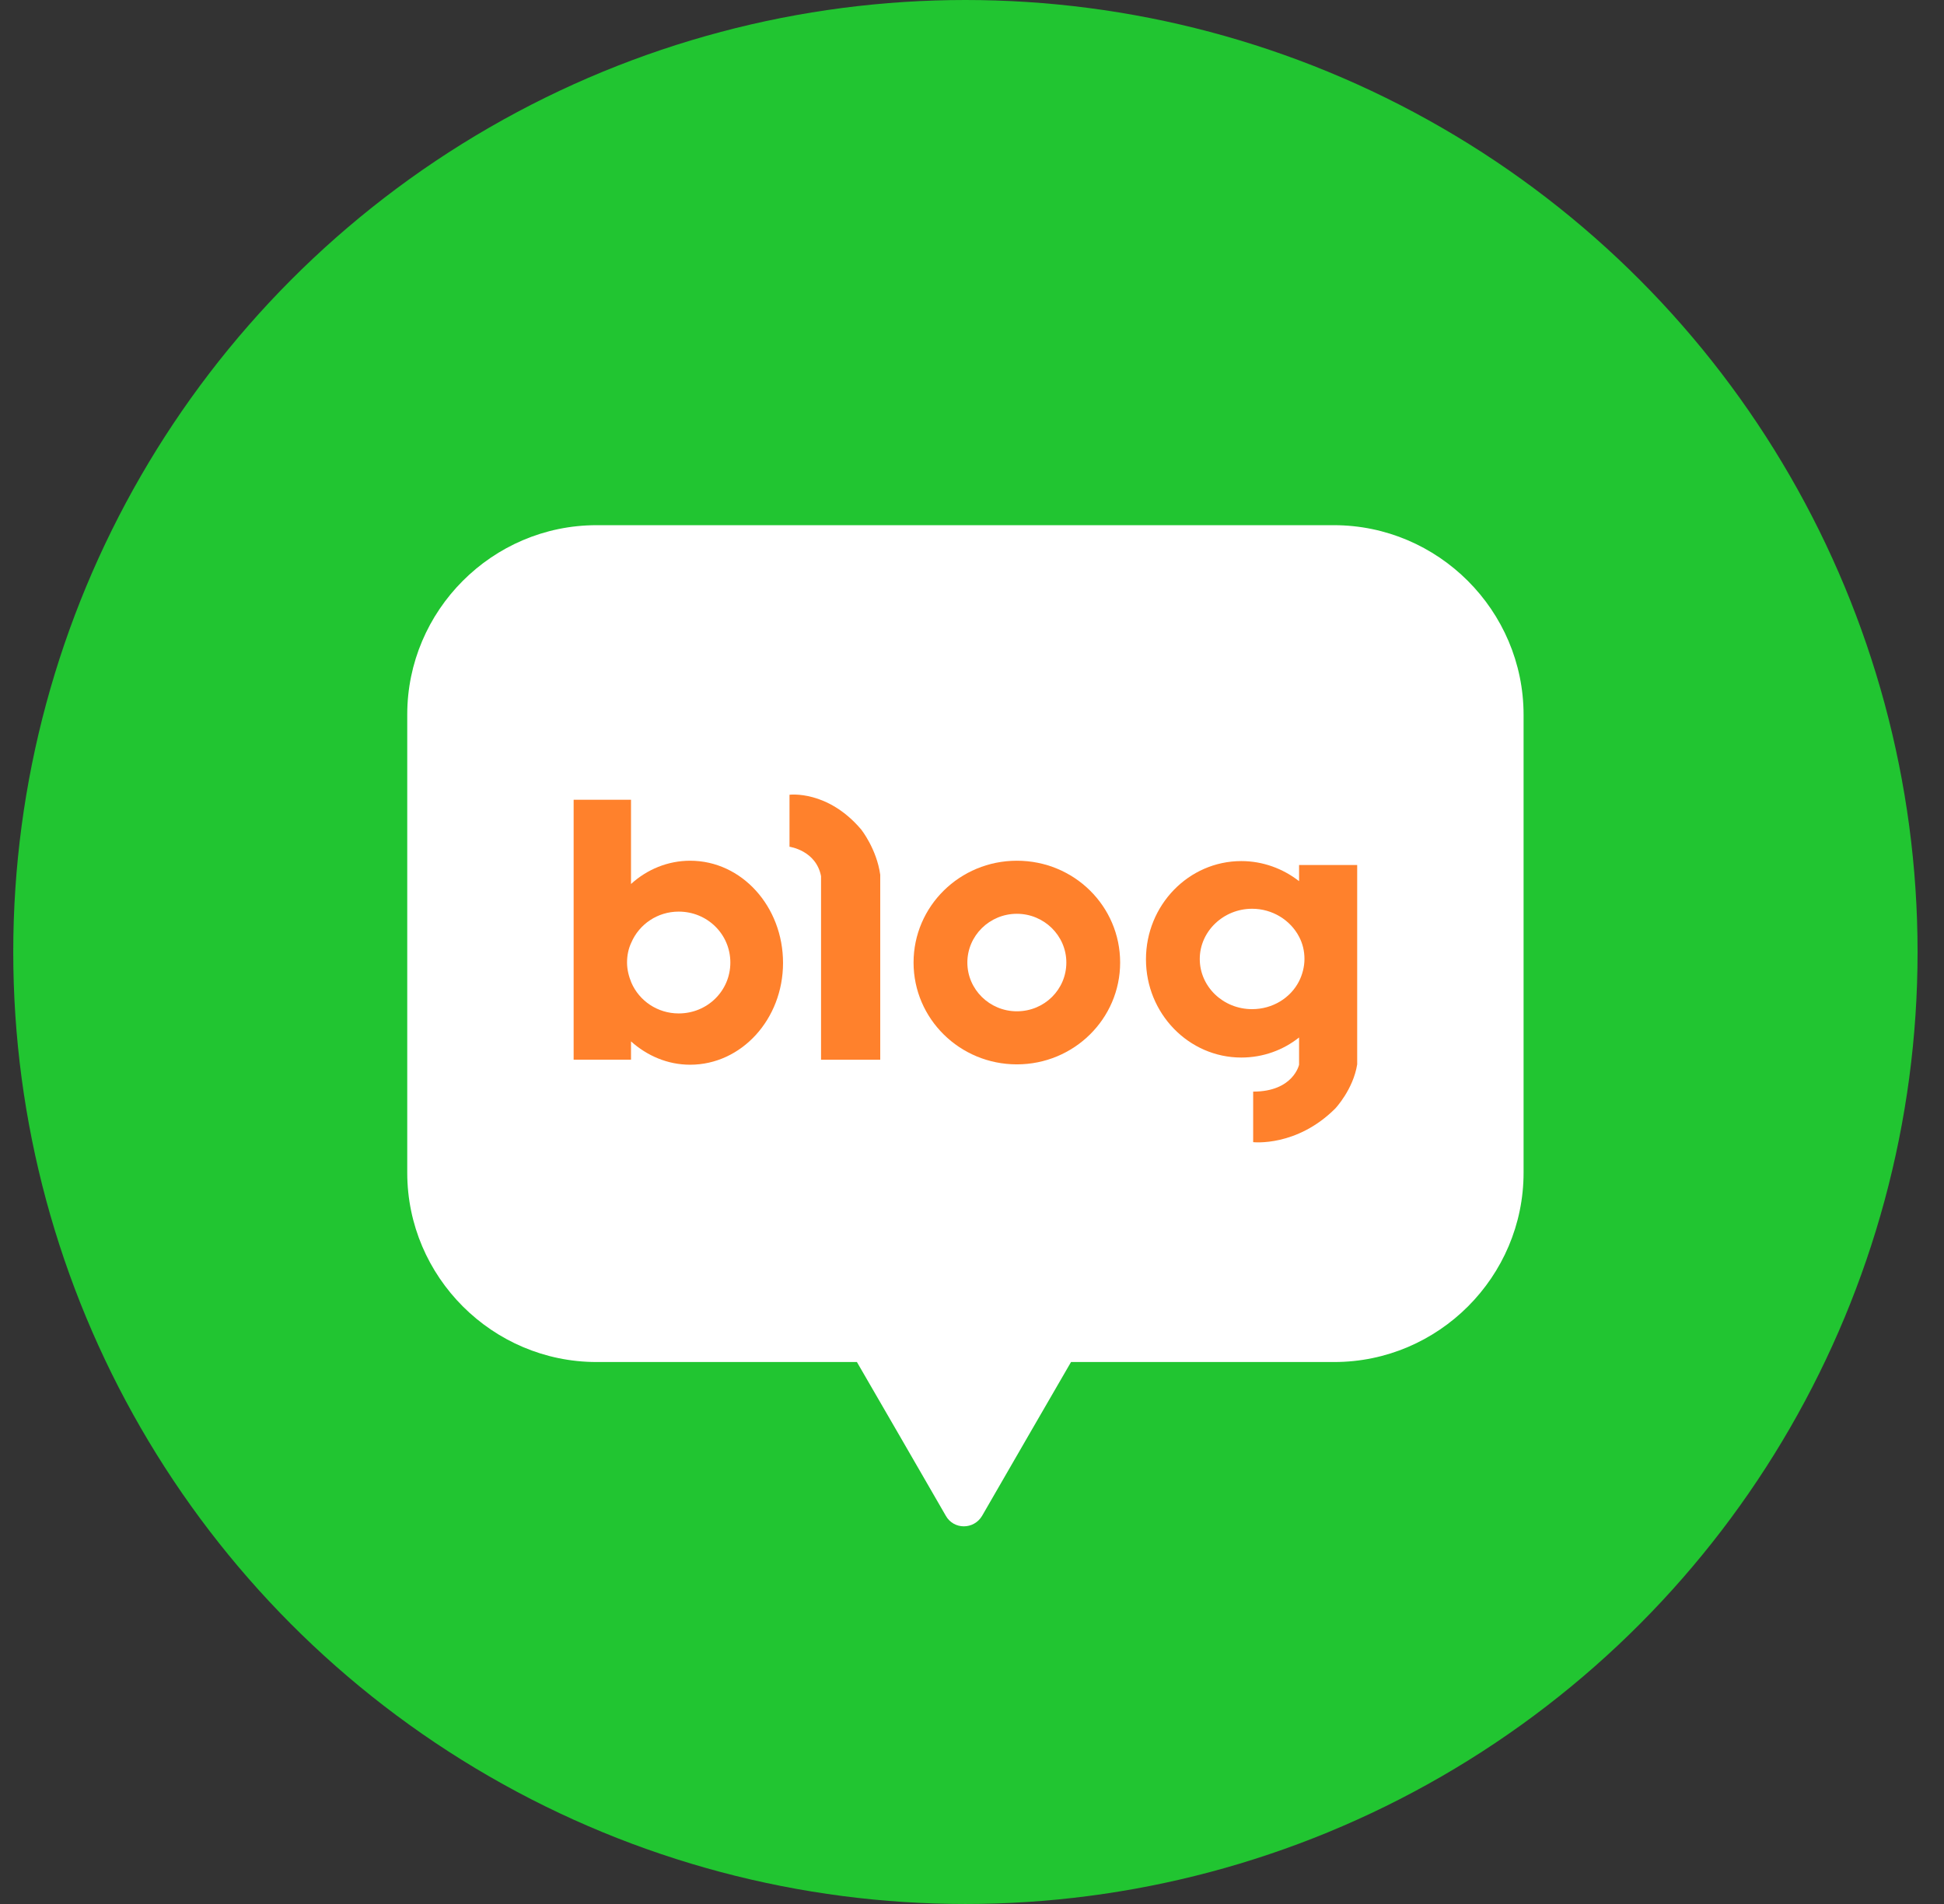
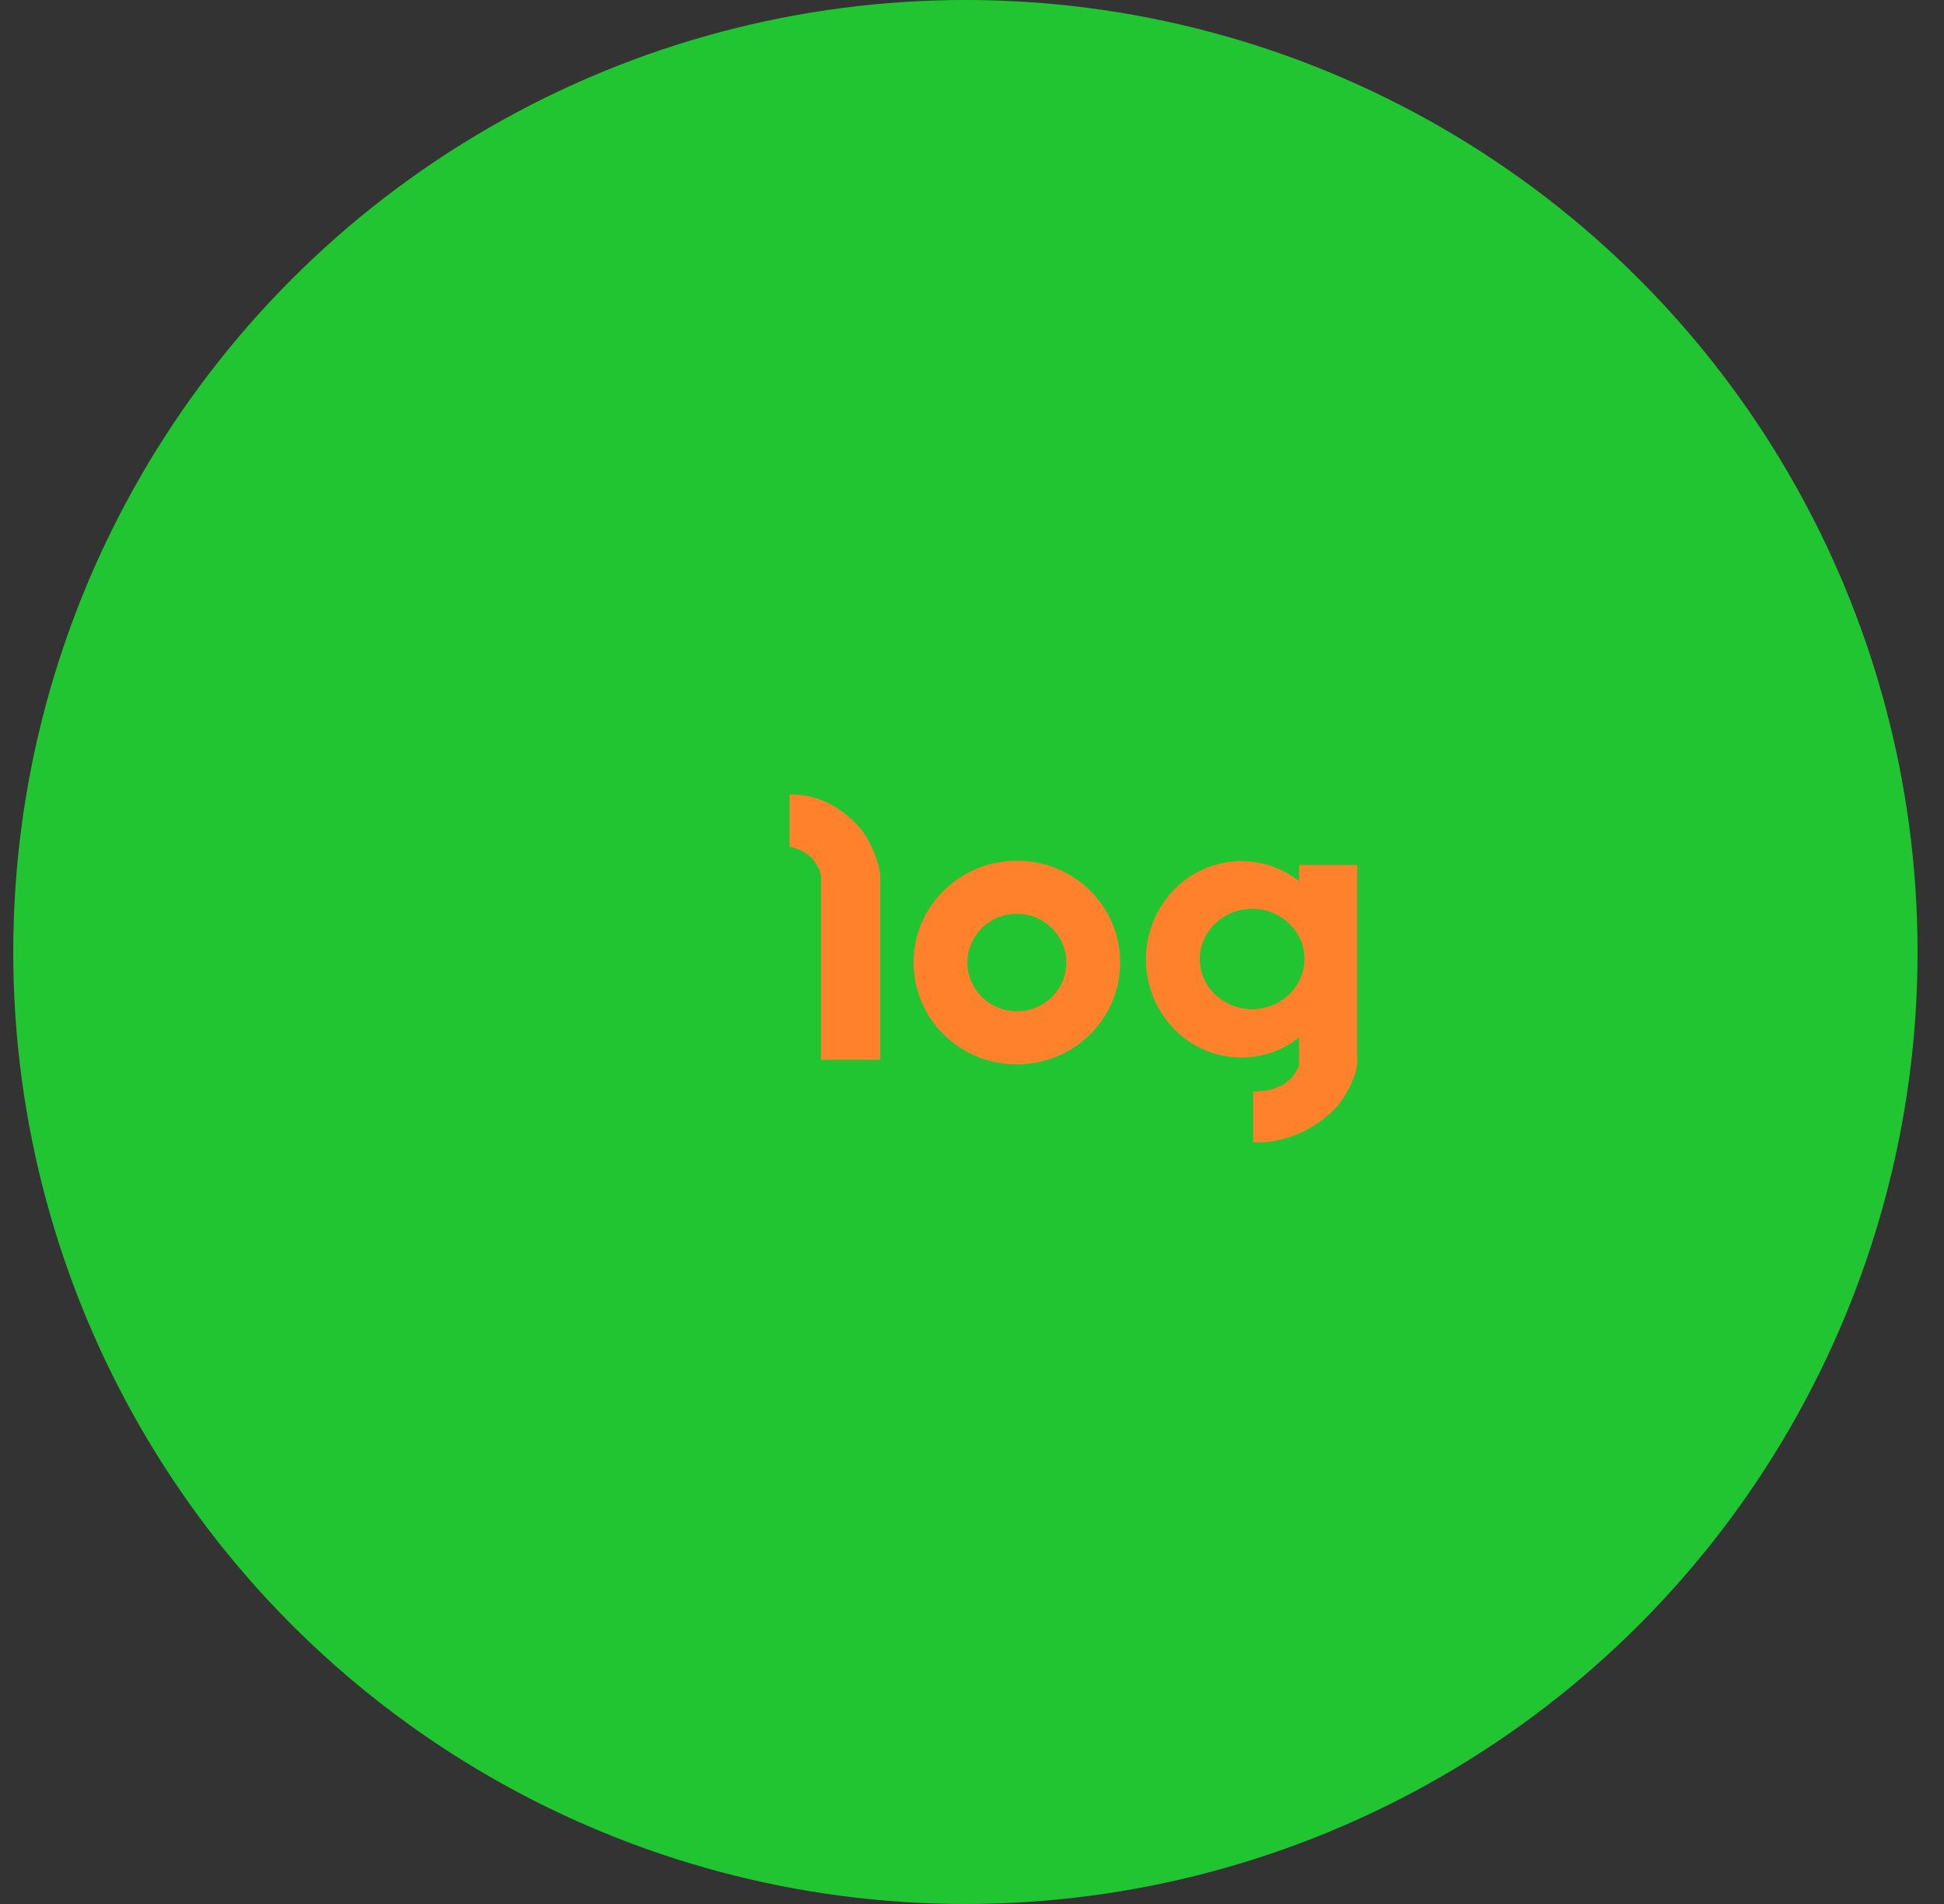
<svg xmlns="http://www.w3.org/2000/svg" width="49" height="48" viewBox="0 0 49 48" fill="none">
  <rect x="0" y="0" width="49" height="48" fill="#333333" stroke="none" />
  <ellipse cx="24.334" cy="24" rx="24" ry="24" fill="#21C531" />
-   <path d="M33.621 13.24H15.037C12.407 13.24 10.265 15.392 10.265 18.013V29.564C10.265 32.195 12.416 34.337 15.037 34.337H21.599L22.729 36.289L23.841 38.215C24.04 38.567 24.546 38.567 24.754 38.215L25.866 36.289L26.996 34.337H33.63C36.261 34.337 38.403 32.186 38.403 29.564V18.022C38.403 15.392 36.252 13.24 33.621 13.24Z" fill="white" />
  <path d="M25.631 21.699C24.193 21.699 23.027 22.847 23.027 24.266C23.027 25.685 24.193 26.833 25.631 26.833C27.068 26.833 28.234 25.685 28.234 24.266C28.234 22.847 27.077 21.699 25.631 21.699ZM25.631 25.495C24.944 25.495 24.383 24.944 24.383 24.266C24.383 23.588 24.944 23.037 25.631 23.037C26.317 23.037 26.878 23.588 26.878 24.266C26.878 24.944 26.327 25.495 25.631 25.495Z" fill="#FF812C" />
-   <path d="M17.396 21.699C16.836 21.699 16.311 21.916 15.905 22.286V20.162H14.459V26.715H15.905V26.254C16.311 26.616 16.827 26.842 17.396 26.842C18.689 26.842 19.737 25.694 19.737 24.275C19.737 22.856 18.698 21.699 17.396 21.699ZM17.107 25.549C16.574 25.549 16.113 25.233 15.914 24.772C15.851 24.618 15.805 24.447 15.805 24.266C15.805 24.085 15.841 23.913 15.914 23.76C16.113 23.299 16.574 22.982 17.107 22.982C17.83 22.982 18.409 23.552 18.409 24.266C18.409 24.98 17.83 25.549 17.107 25.549Z" fill="#FF812C" />
  <path d="M32.744 21.807V22.214C32.338 21.898 31.831 21.708 31.289 21.708C29.96 21.708 28.885 22.82 28.885 24.185C28.885 25.549 29.96 26.661 31.289 26.661C31.84 26.661 32.347 26.471 32.744 26.155V26.842C32.744 26.842 32.6 27.52 31.587 27.52V28.794C31.587 28.794 32.681 28.921 33.657 27.945C33.657 27.945 34.109 27.466 34.209 26.833V21.807H32.744ZM31.56 25.441C30.828 25.441 30.241 24.872 30.241 24.176C30.241 23.48 30.837 22.91 31.56 22.91C32.075 22.91 32.528 23.199 32.744 23.615C32.835 23.787 32.88 23.977 32.88 24.176C32.88 24.375 32.826 24.573 32.744 24.736C32.528 25.161 32.075 25.441 31.56 25.441Z" fill="#FF812C" />
  <path d="M19.9 20.036V21.347C19.9 21.347 20.569 21.437 20.695 22.088V26.716H22.187V22.088V22.052C22.096 21.401 21.708 20.913 21.708 20.913C20.858 19.91 19.9 20.036 19.9 20.036Z" fill="#FF812C" />
</svg>